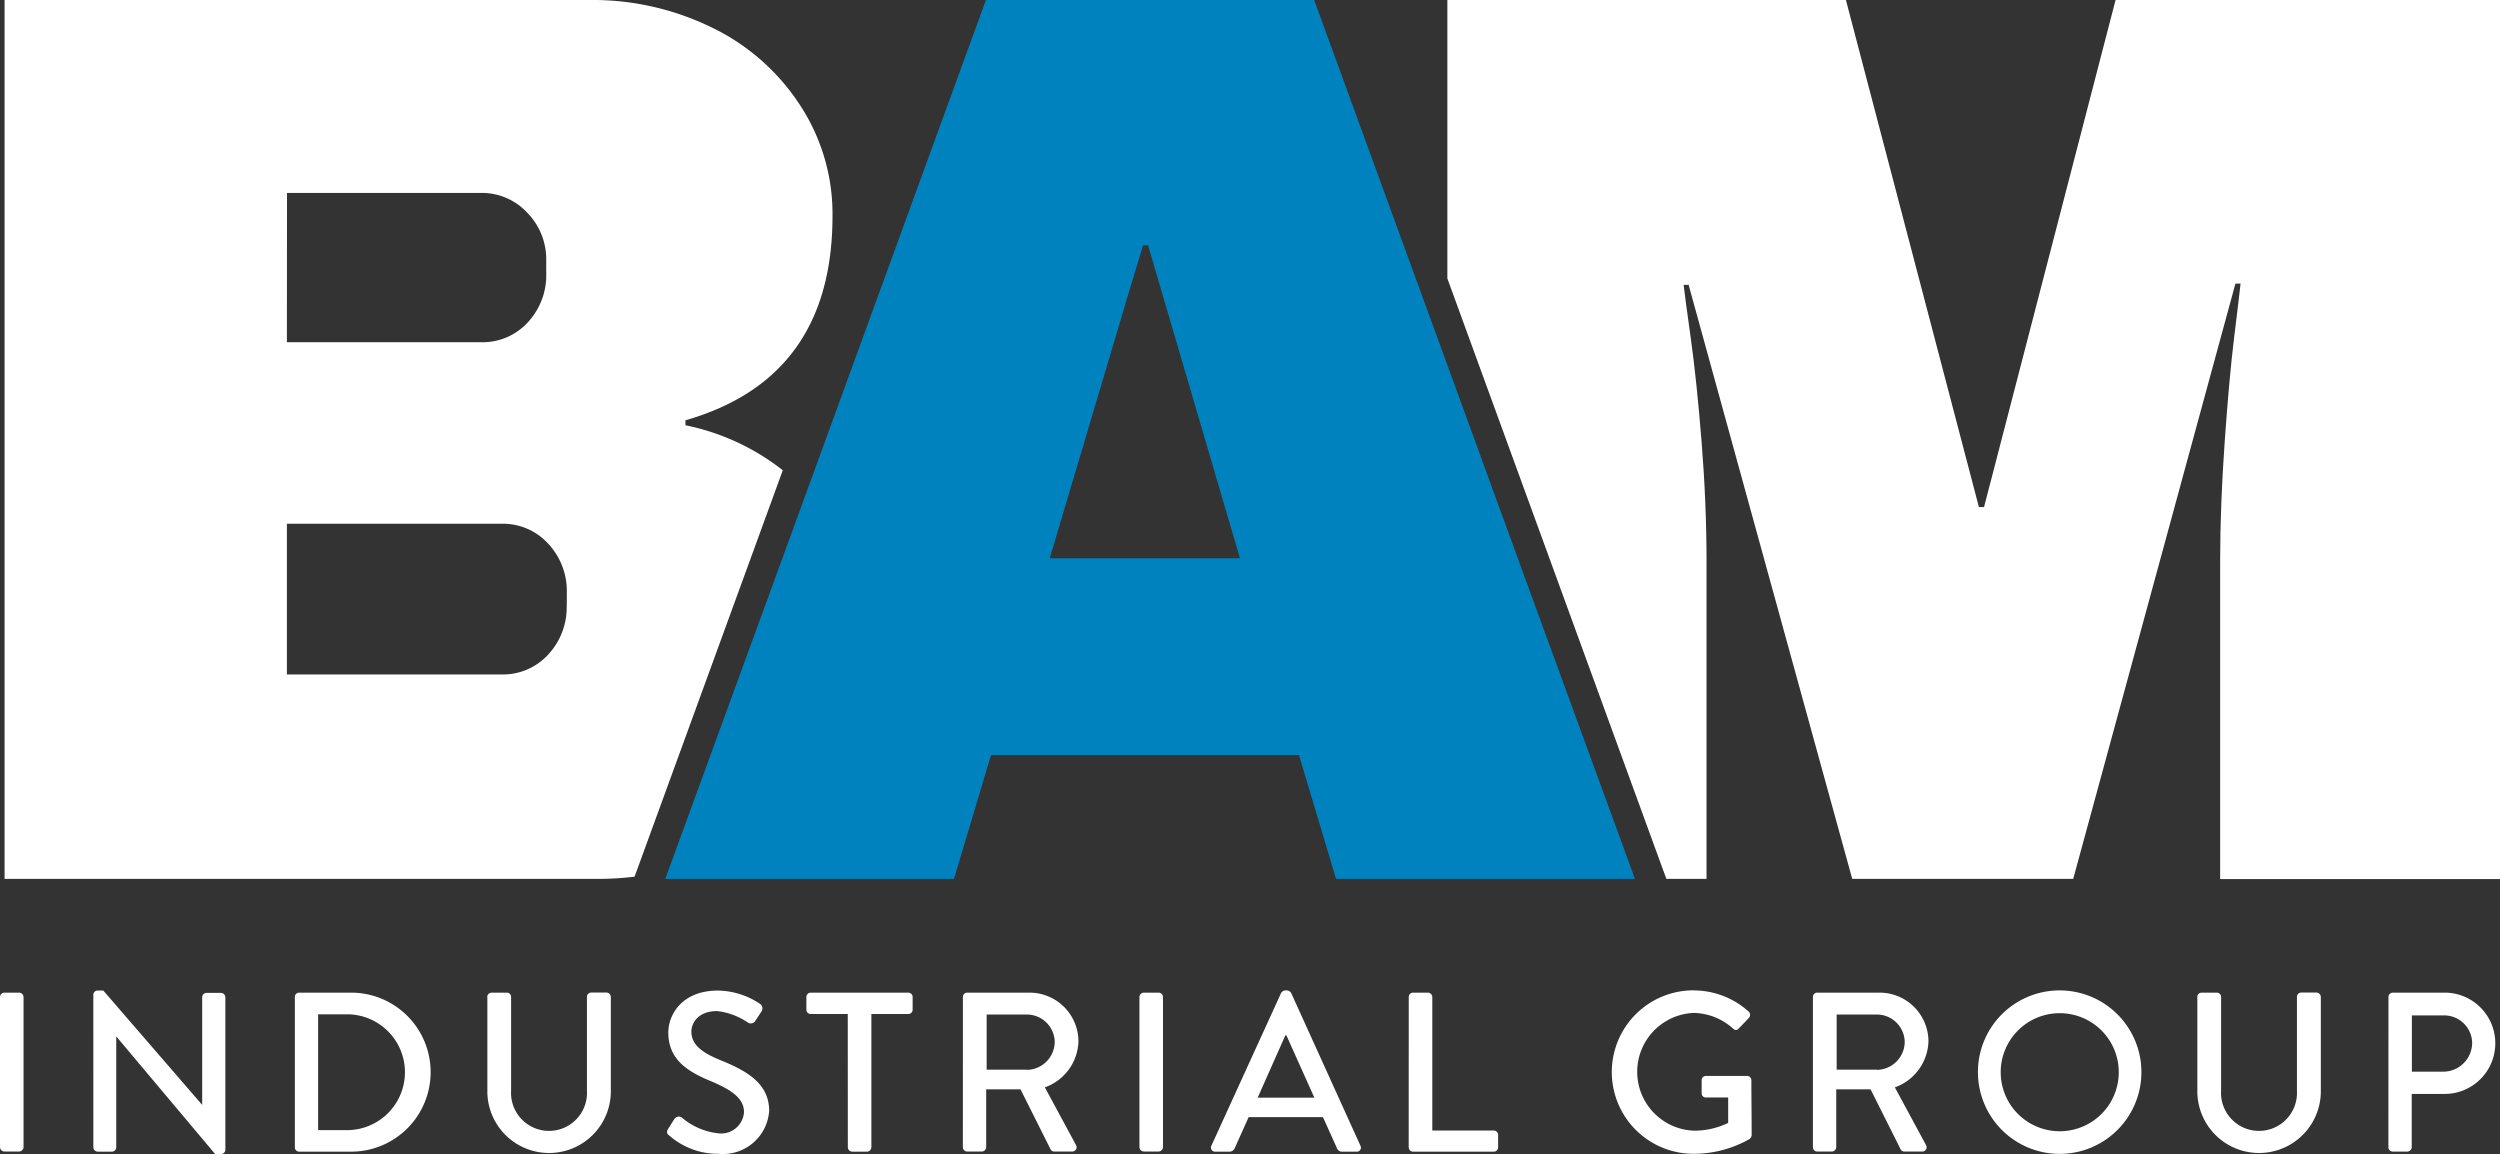
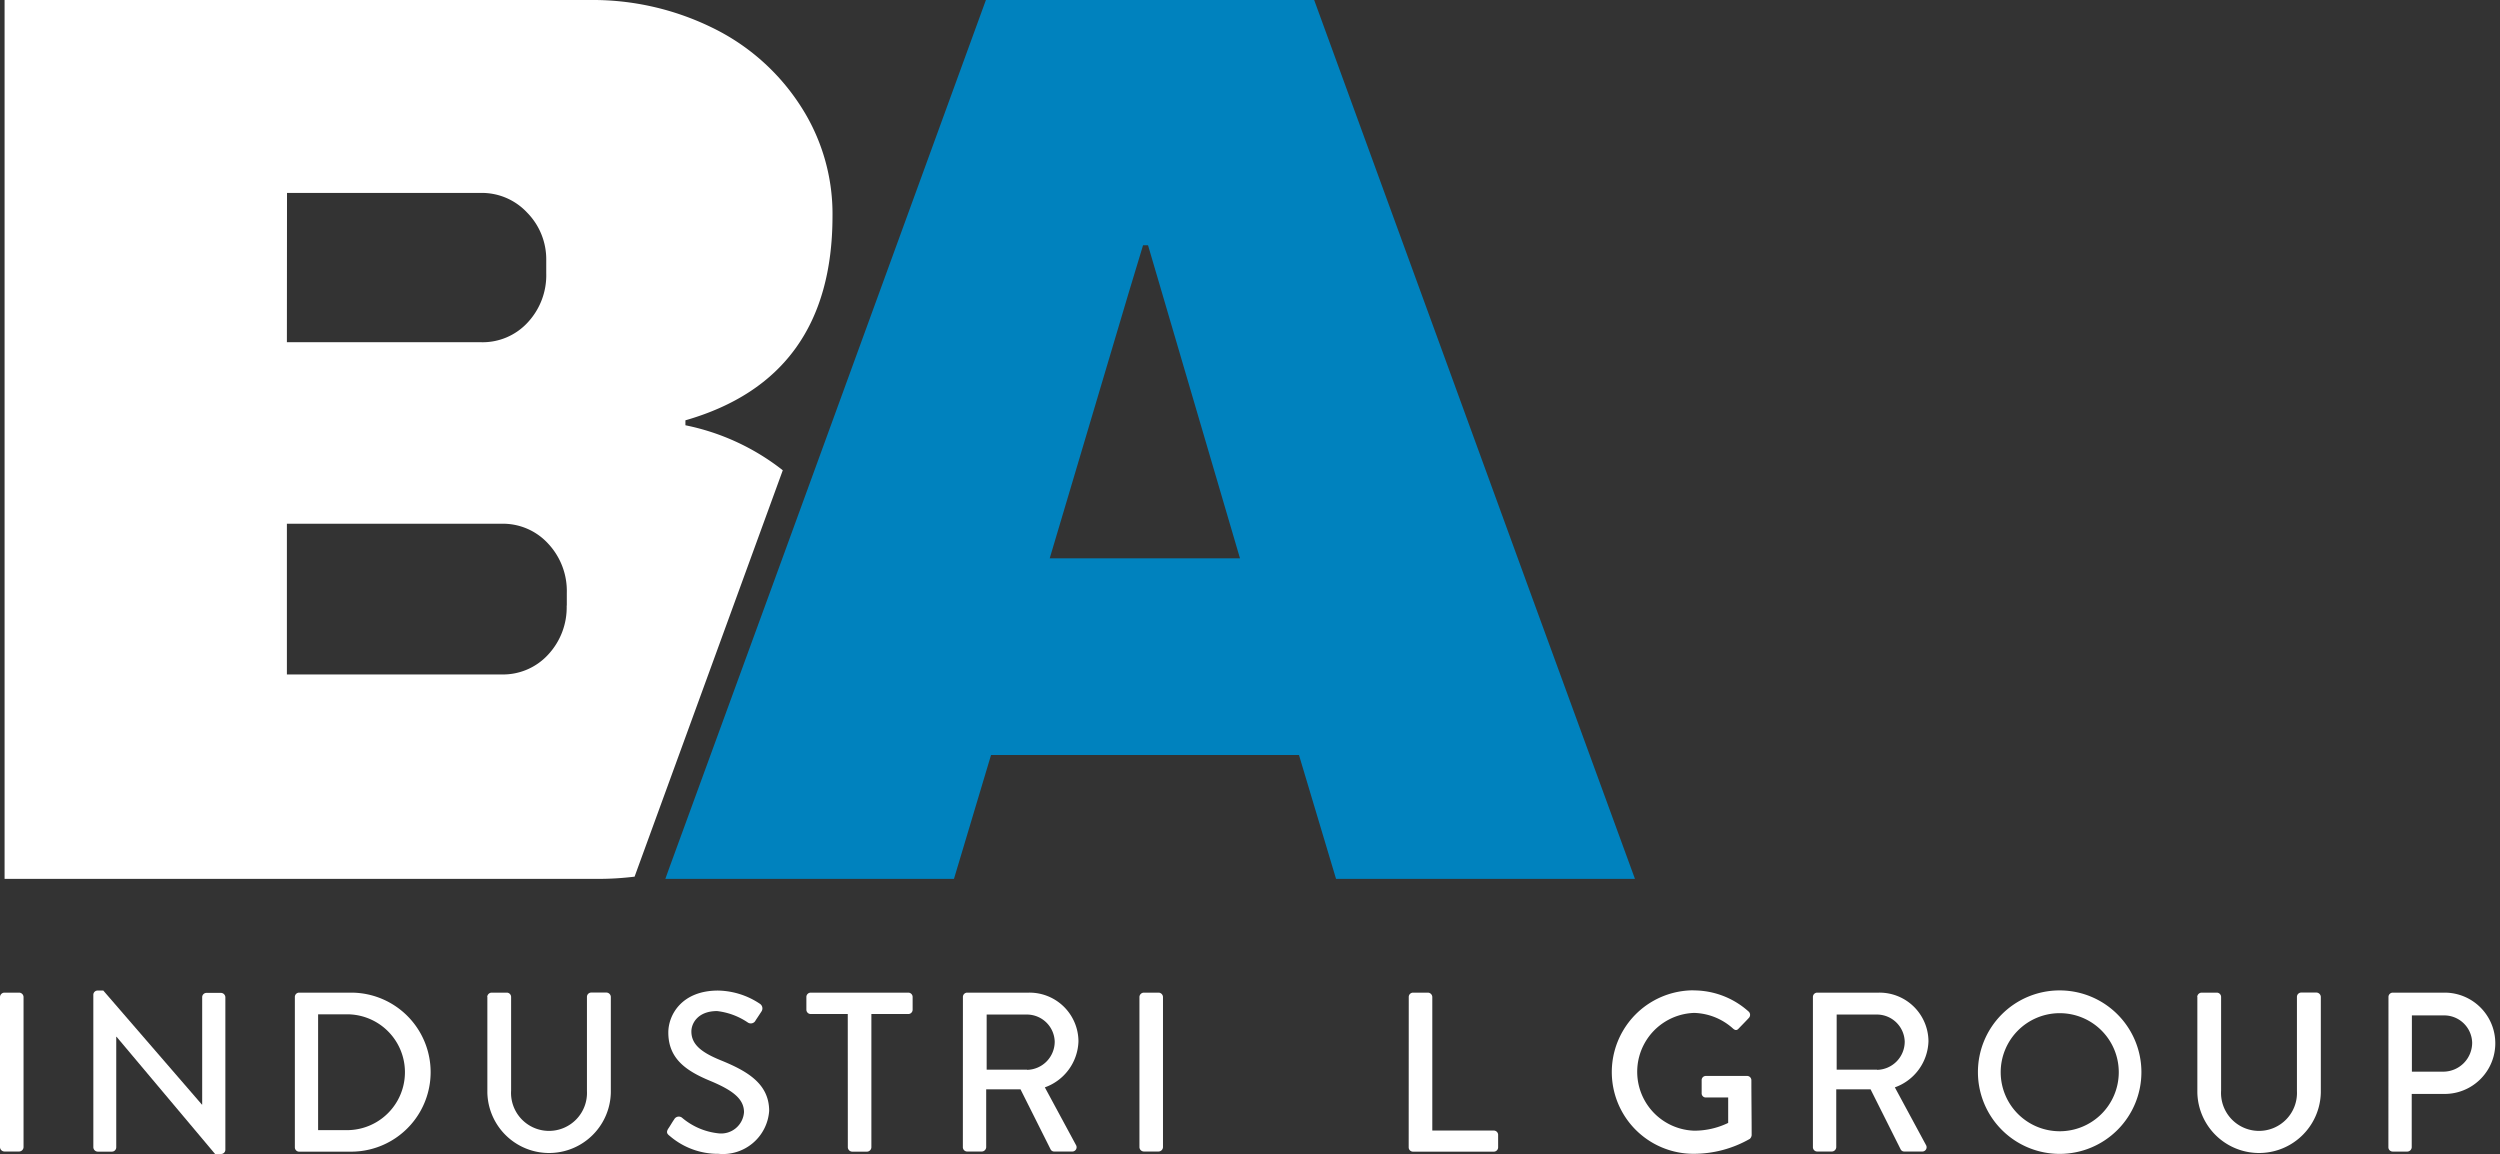
<svg xmlns="http://www.w3.org/2000/svg" width="150.546" height="69.494" viewBox="0 0 150.546 69.494">
  <rect x="0" y="0" width="150.546" height="69.494" fill="#333333" stroke="none" />
  <g id="Untitled-4" transform="translate(0 0)">
    <g id="Group_483" data-name="Group 483" transform="translate(0 59.641)">
      <path id="Path_85" data-name="Path 85" d="M0,714.959a.272.272,0,0,1,.259-.259h.9a.272.272,0,0,1,.259.259v9.049a.272.272,0,0,1-.259.259h-.9A.272.272,0,0,1,0,724.009Z" transform="translate(0 -714.566)" fill="#fff" />
      <path id="Path_86" data-name="Path 86" d="M67.2,713.443a.258.258,0,0,1,.259-.243H67.8l5.938,6.867h.017V713.6a.26.26,0,0,1,.259-.259h.878a.272.272,0,0,1,.259.259v9.2a.258.258,0,0,1-.259.242h-.36L68.6,715.985H68.58v6.657a.26.26,0,0,1-.259.259h-.861a.272.272,0,0,1-.259-.259Z" transform="translate(-61.58 -713.192)" fill="#fff" />
      <path id="Path_87" data-name="Path 87" d="M212.3,714.959a.258.258,0,0,1,.243-.259h3.145a4.788,4.788,0,1,1,0,9.576h-3.145a.258.258,0,0,1-.243-.259Zm3.2,8.021a3.488,3.488,0,0,0,0-6.975H213.7v6.975Z" transform="translate(-194.544 -714.566)" fill="#fff" />
      <path id="Path_88" data-name="Path 88" d="M350.8,714.959a.272.272,0,0,1,.259-.259h.92a.26.26,0,0,1,.259.259V720.6a2.287,2.287,0,1,0,4.567.025v-5.671a.26.26,0,0,1,.259-.259h.92a.272.272,0,0,1,.259.259v5.746a3.718,3.718,0,0,1-7.435,0v-5.746Z" transform="translate(-321.46 -714.566)" fill="#fff" />
      <path id="Path_89" data-name="Path 89" d="M480.342,721.522c.125-.176.234-.385.36-.56a.313.313,0,0,1,.468-.109,4.042,4.042,0,0,0,2.191.945,1.38,1.38,0,0,0,1.547-1.271c0-.82-.711-1.338-2.066-1.9-1.4-.585-2.492-1.313-2.492-2.9,0-1.071.82-2.526,2.994-2.526a4.662,4.662,0,0,1,2.526.8.331.331,0,0,1,.084.468c-.109.167-.234.36-.343.519a.32.32,0,0,1-.477.134,4.137,4.137,0,0,0-1.848-.686c-1.146,0-1.547.728-1.547,1.229,0,.778.6,1.255,1.74,1.723,1.589.644,2.944,1.4,2.944,3.061a2.793,2.793,0,0,1-3.053,2.584,4.445,4.445,0,0,1-2.936-1.079C480.3,721.848,480.2,721.756,480.342,721.522Z" transform="translate(-440.105 -713.192)" fill="#fff" />
      <path id="Path_90" data-name="Path 90" d="M583.092,715.988h-2.233a.261.261,0,0,1-.259-.259v-.769a.26.26,0,0,1,.259-.259h5.88a.26.26,0,0,1,.259.259v.769a.26.26,0,0,1-.259.259h-2.225v8.029a.272.272,0,0,1-.259.259h-.9a.272.272,0,0,1-.259-.259Z" transform="translate(-532.041 -714.566)" fill="#fff" />
      <path id="Path_91" data-name="Path 91" d="M693.3,714.959a.26.26,0,0,1,.259-.259h3.722a2.947,2.947,0,0,1,2.977,2.927,3.041,3.041,0,0,1-2.024,2.777l1.874,3.471a.258.258,0,0,1-.234.393H698.8a.241.241,0,0,1-.217-.125l-1.815-3.622h-2.066v3.488a.272.272,0,0,1-.259.259h-.887a.26.26,0,0,1-.259-.259Zm3.864,4.391a1.7,1.7,0,0,0,1.664-1.7,1.679,1.679,0,0,0-1.664-1.631H694.73v3.32h2.434Z" transform="translate(-635.315 -714.566)" fill="#fff" />
      <path id="Path_92" data-name="Path 92" d="M820.4,714.959a.272.272,0,0,1,.259-.259h.9a.272.272,0,0,1,.259.259v9.049a.272.272,0,0,1-.259.259h-.9a.272.272,0,0,1-.259-.259Z" transform="translate(-751.785 -714.566)" fill="#fff" />
-       <path id="Path_93" data-name="Path 93" d="M871.938,722.451l4.2-9.2a.323.323,0,0,1,.234-.151h.134a.322.322,0,0,1,.234.151l4.173,9.2a.244.244,0,0,1-.234.36h-.861a.324.324,0,0,1-.318-.209l-.845-1.873h-4.474c-.276.627-.56,1.246-.836,1.873a.355.355,0,0,1-.318.209h-.853A.247.247,0,0,1,871.938,722.451Zm6.2-2.894-1.681-3.747h-.067l-1.664,3.747Z" transform="translate(-798.99 -713.1)" fill="#fff" />
      <path id="Path_94" data-name="Path 94" d="M1014.3,714.959a.26.26,0,0,1,.259-.259h.9a.272.272,0,0,1,.259.259v8.046h3.705a.261.261,0,0,1,.259.259v.753a.26.26,0,0,1-.259.259h-4.868a.26.26,0,0,1-.259-.259Z" transform="translate(-929.467 -714.566)" fill="#fff" />
      <path id="Path_95" data-name="Path 95" d="M1165.417,713.1a4.954,4.954,0,0,1,3.32,1.271.268.268,0,0,1,.017.385c-.2.217-.41.427-.619.644-.109.125-.217.109-.351-.017a3.641,3.641,0,0,0-2.325-.928,3.548,3.548,0,0,0,0,7.092,4.691,4.691,0,0,0,2.049-.468v-1.531h-1.338a.247.247,0,0,1-.259-.243v-.795a.25.25,0,0,1,.259-.259h2.492a.258.258,0,0,1,.243.259c0,1.1.017,2.216.017,3.312a.361.361,0,0,1-.109.217,6.808,6.808,0,0,1-3.387.9,4.922,4.922,0,0,1-.008-9.844Z" transform="translate(-1063.44 -713.1)" fill="#fff" />
      <path id="Path_96" data-name="Path 96" d="M1305.3,714.959a.26.26,0,0,1,.259-.259h3.722a2.947,2.947,0,0,1,2.977,2.927,3.041,3.041,0,0,1-2.024,2.777l1.874,3.471a.258.258,0,0,1-.234.393h-1.07a.241.241,0,0,1-.218-.125l-1.815-3.622h-2.066v3.488a.272.272,0,0,1-.259.259h-.887a.26.26,0,0,1-.259-.259Zm3.864,4.391a1.7,1.7,0,0,0,1.664-1.7,1.679,1.679,0,0,0-1.664-1.631h-2.434v3.32h2.434Z" transform="translate(-1196.129 -714.566)" fill="#fff" />
      <path id="Path_97" data-name="Path 97" d="M1429.01,713.1a4.922,4.922,0,1,1-4.909,4.935A4.915,4.915,0,0,1,1429.01,713.1Zm0,8.481a3.555,3.555,0,1,0-3.538-3.538A3.553,3.553,0,0,0,1429.01,721.581Z" transform="translate(-1304.993 -713.1)" fill="#fff" />
      <path id="Path_98" data-name="Path 98" d="M1582,714.959a.272.272,0,0,1,.259-.259h.92a.26.26,0,0,1,.259.259V720.6a2.287,2.287,0,1,0,4.567.025v-5.671a.26.26,0,0,1,.259-.259h.92a.272.272,0,0,1,.259.259v5.746a3.718,3.718,0,0,1-7.435,0v-5.746Z" transform="translate(-1449.687 -714.566)" fill="#fff" />
      <path id="Path_99" data-name="Path 99" d="M1719.7,714.959a.26.26,0,0,1,.259-.259h3.12a3.049,3.049,0,1,1,.008,6.1H1721.1v3.212a.272.272,0,0,1-.259.259h-.887a.26.26,0,0,1-.259-.259Zm3.3,4.5a1.745,1.745,0,0,0,1.74-1.748,1.687,1.687,0,0,0-1.74-1.639h-1.89v3.387Z" transform="translate(-1575.87 -714.566)" fill="#fff" />
    </g>
    <g id="Group_484" data-name="Group 484" transform="translate(0.276 0)">
      <path id="Path_100" data-name="Path 100" d="M44.307,25.308q8.845-2.547,8.849-12.3A11.926,11.926,0,0,0,51.19,6.315a13.155,13.155,0,0,0-5.3-4.659A16.358,16.358,0,0,0,38.536,0H3.3V52.925H38.988a18.064,18.064,0,0,0,2.25-.134l.176-.485,8.748-23.987a13.954,13.954,0,0,0-5.863-2.71v-.3Zm-24-13.691H32A3.727,3.727,0,0,1,34.764,12.8a4.01,4.01,0,0,1,1.154,2.885v.769A4.168,4.168,0,0,1,34.8,19.42a3.684,3.684,0,0,1-2.81,1.188H20.3ZM37.148,36.465a4.168,4.168,0,0,1-1.121,2.961,3.684,3.684,0,0,1-2.81,1.188H20.3V31.539H33.225a3.691,3.691,0,0,1,2.81,1.2A4.168,4.168,0,0,1,37.156,35.7v.769Z" transform="translate(-3.3 0)" fill="#fff" />
-       <path id="Path_101" data-name="Path 101" d="M1082.338,0l-7.92,30.536h-.309L1066.1,0h-24V16.769l12.964,35.545.226.611h2.417V33.848c0-2.359-.1-4.776-.3-7.268s-.418-4.558-.652-6.231-.376-2.727-.427-3.195h.3l9.852,35.771h13.307l9.769-35.847h.309c-.05.46-.176,1.539-.385,3.228s-.393,3.78-.569,6.273-.276,4.909-.276,7.268V52.934h16.853V0Z" transform="translate(-955.218 0)" fill="#fff" />
      <path id="Path_102" data-name="Path 102" d="M531.038,35.286,526.187,21.98l-1.581-4.332L518.167,0H498.4l-6.432,17.647-4.4,12.069-2.032,5.57-6.264,17.145-.176.493h17.38l2.233-7.46h18.542l2.233,7.46h18ZM507.863,14.77h.3l.845,2.877L513.7,33.622H502.242l4.751-15.975Z" transform="translate(-439.306 0)" fill="#0082be" />
    </g>
  </g>
</svg>